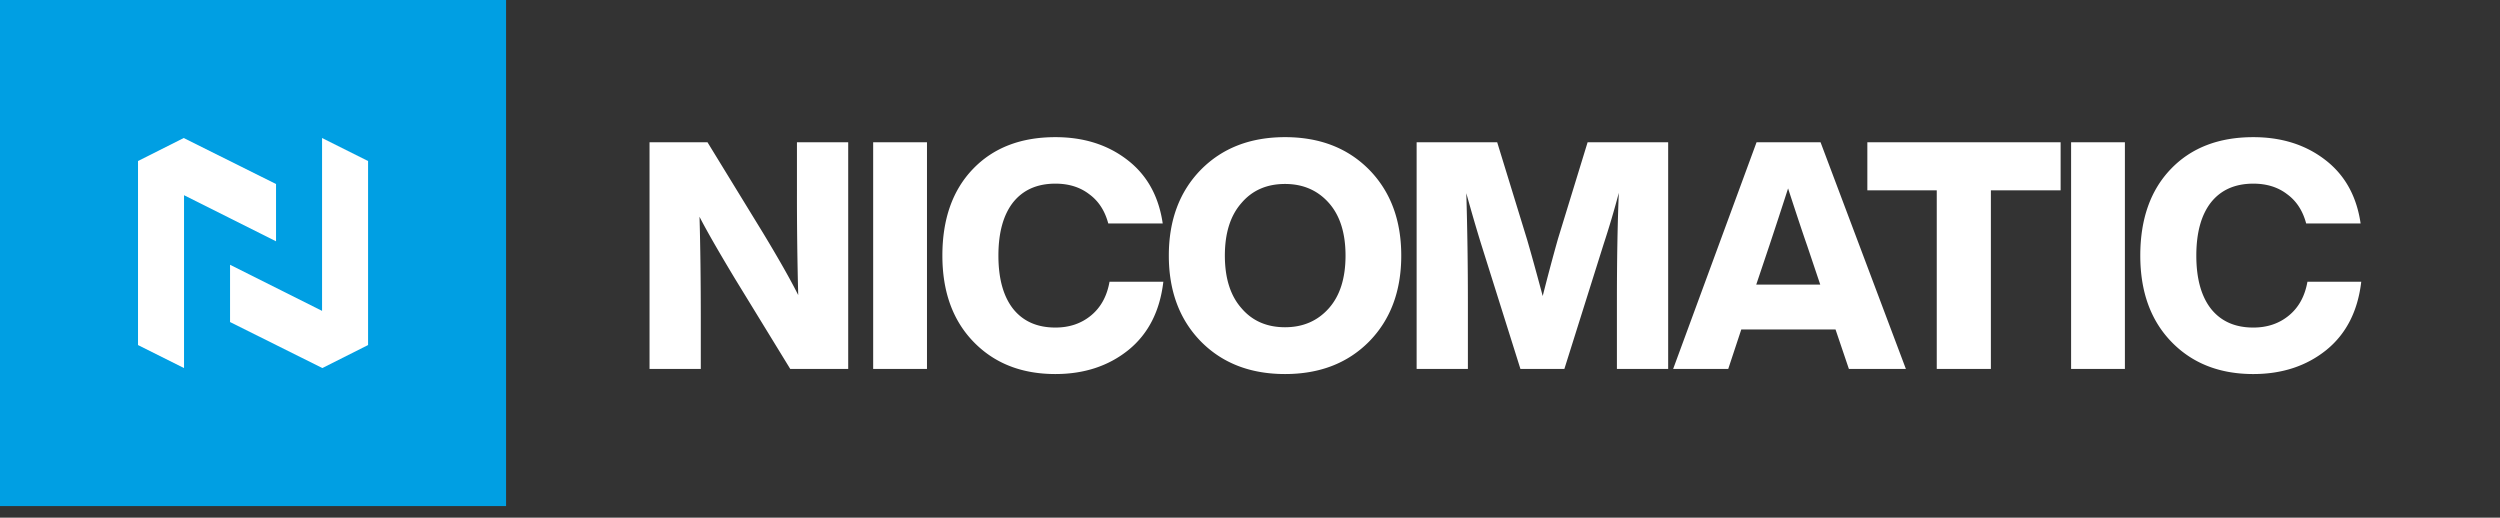
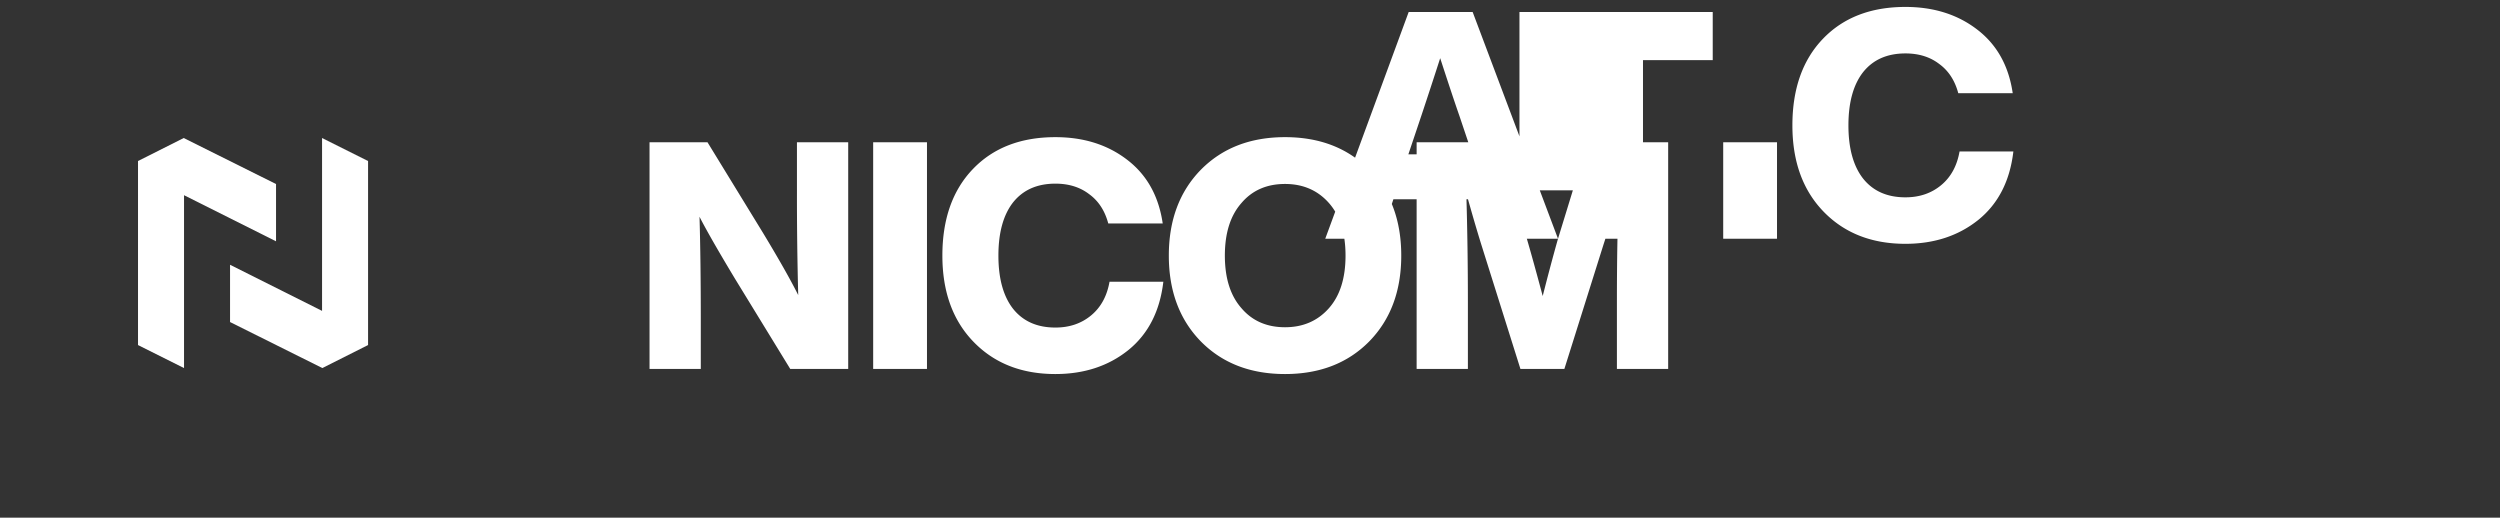
<svg xmlns="http://www.w3.org/2000/svg" width="198" height="41" fill="none">
  <rect width="100%" height="100%" fill="#333333" stroke="none" />
-   <path fill="#009FE3" d="M0 0h40.081v40.081H0z" />
  <path fill-rule="evenodd" clip-rule="evenodd" d="M21.862 14.575v4.536l-7.287-3.651v13.69l-3.644-1.822V12.753l3.62-1.822 7.311 3.644zM18.22 25.506V20.97l7.287 3.651v-13.69l3.644 1.822v14.575l-3.62 1.822-7.311-3.644z" fill="#fff" />
-   <path d="M63.118 15.024v-3.758h4.06v17.955h-4.59l-4.387-7.162c-1.345-2.236-2.278-3.866-2.8-4.892.068 2.303.102 5.069.102 8.296v3.758h-4.06V11.266h4.59l4.387 7.162c1.26 2.084 2.194 3.732 2.799 4.942a295.63 295.63 0 0 1-.1-8.346zm10.3 14.197h-4.263V11.266h4.262v17.955zm10.17.403c-2.673 0-4.833-.849-6.48-2.547-1.648-1.698-2.472-3.976-2.472-6.834 0-2.891.807-5.177 2.421-6.858 1.614-1.681 3.791-2.522 6.531-2.522 2.22 0 4.102.588 5.649 1.765 1.58 1.194 2.53 2.883 2.85 5.069h-4.313c-.269-1.009-.773-1.782-1.513-2.32-.723-.555-1.614-.832-2.673-.832-1.446 0-2.563.495-3.354 1.487-.773.992-1.16 2.396-1.16 4.212 0 1.815.387 3.219 1.16 4.21.79.993 1.908 1.488 3.354 1.488 1.11 0 2.051-.319 2.824-.958.774-.639 1.261-1.53 1.463-2.673h4.262c-.27 2.32-1.186 4.12-2.749 5.397-1.58 1.277-3.514 1.916-5.8 1.916zm24.844-2.572c-1.698 1.715-3.917 2.572-6.657 2.572s-4.96-.857-6.657-2.572c-1.698-1.732-2.547-4.001-2.547-6.808 0-2.808.849-5.077 2.547-6.809 1.698-1.715 3.916-2.572 6.657-2.572 2.74 0 4.959.857 6.657 2.572 1.698 1.732 2.547 4.001 2.547 6.809 0 2.807-.849 5.076-2.547 6.808zM98.32 24.404c.857 1.009 2.009 1.513 3.455 1.513 1.429 0 2.589-.504 3.48-1.513.874-.991 1.311-2.378 1.311-4.16s-.437-3.17-1.311-4.161c-.891-1.009-2.051-1.513-3.48-1.513-1.446 0-2.598.504-3.455 1.513-.874.992-1.311 2.379-1.311 4.16 0 1.783.437 3.17 1.311 4.161zm25.074-5.497 2.345-7.64h6.38V29.22h-4.06v-5.27c0-3.346.05-6.238.151-8.675A71.258 71.258 0 0 1 127 19.36l-3.102 9.86h-3.48l-3.102-9.86c-.37-1.194-.765-2.547-1.185-4.06.084 2.824.126 5.708.126 8.65v5.27h-4.06V11.266h6.38l2.371 7.717c.319 1.092.731 2.58 1.235 4.463.404-1.597.807-3.11 1.211-4.539zm27.553 10.314h-4.514l-1.059-3.127h-7.464l-1.034 3.127h-4.363l6.607-17.955h5.068l6.759 17.955zm-10.818-9.76-1.034 3.077h5.068l-1.034-3.076c-.319-.908-.823-2.421-1.513-4.54a511.717 511.717 0 0 1-1.487 4.54zm7.765-8.195h15.307v3.808h-5.523v14.147h-4.287V15.074h-5.497v-3.808zm20.398 17.955h-4.261V11.266h4.261v17.955zm10.171.403c-2.673 0-4.833-.849-6.481-2.547-1.647-1.698-2.471-3.976-2.471-6.834 0-2.891.807-5.177 2.421-6.858 1.614-1.681 3.791-2.522 6.531-2.522 2.219 0 4.102.588 5.649 1.765 1.58 1.194 2.53 2.883 2.849 5.069h-4.312c-.269-1.009-.773-1.782-1.513-2.32-.723-.555-1.614-.832-2.673-.832-1.446 0-2.564.495-3.354 1.487-.773.992-1.16 2.396-1.16 4.212 0 1.815.387 3.219 1.16 4.21.79.993 1.908 1.488 3.354 1.488 1.11 0 2.051-.319 2.824-.958.774-.639 1.261-1.53 1.463-2.673h4.262c-.269 2.32-1.186 4.12-2.749 5.397-1.58 1.277-3.514 1.916-5.8 1.916z" fill="#fff" />
+   <path d="M63.118 15.024v-3.758h4.06v17.955h-4.59l-4.387-7.162c-1.345-2.236-2.278-3.866-2.8-4.892.068 2.303.102 5.069.102 8.296v3.758h-4.06V11.266h4.59l4.387 7.162c1.26 2.084 2.194 3.732 2.799 4.942a295.63 295.63 0 0 1-.1-8.346zm10.3 14.197h-4.263V11.266h4.262v17.955zm10.17.403c-2.673 0-4.833-.849-6.48-2.547-1.648-1.698-2.472-3.976-2.472-6.834 0-2.891.807-5.177 2.421-6.858 1.614-1.681 3.791-2.522 6.531-2.522 2.22 0 4.102.588 5.649 1.765 1.58 1.194 2.53 2.883 2.85 5.069h-4.313c-.269-1.009-.773-1.782-1.513-2.32-.723-.555-1.614-.832-2.673-.832-1.446 0-2.563.495-3.354 1.487-.773.992-1.16 2.396-1.16 4.212 0 1.815.387 3.219 1.16 4.21.79.993 1.908 1.488 3.354 1.488 1.11 0 2.051-.319 2.824-.958.774-.639 1.261-1.53 1.463-2.673h4.262c-.27 2.32-1.186 4.12-2.749 5.397-1.58 1.277-3.514 1.916-5.8 1.916zm24.844-2.572c-1.698 1.715-3.917 2.572-6.657 2.572s-4.96-.857-6.657-2.572c-1.698-1.732-2.547-4.001-2.547-6.808 0-2.808.849-5.077 2.547-6.809 1.698-1.715 3.916-2.572 6.657-2.572 2.74 0 4.959.857 6.657 2.572 1.698 1.732 2.547 4.001 2.547 6.809 0 2.807-.849 5.076-2.547 6.808zM98.32 24.404c.857 1.009 2.009 1.513 3.455 1.513 1.429 0 2.589-.504 3.48-1.513.874-.991 1.311-2.378 1.311-4.16s-.437-3.17-1.311-4.161c-.891-1.009-2.051-1.513-3.48-1.513-1.446 0-2.598.504-3.455 1.513-.874.992-1.311 2.379-1.311 4.16 0 1.783.437 3.17 1.311 4.161zm25.074-5.497 2.345-7.64h6.38V29.22h-4.06v-5.27c0-3.346.05-6.238.151-8.675A71.258 71.258 0 0 1 127 19.36l-3.102 9.86h-3.48l-3.102-9.86c-.37-1.194-.765-2.547-1.185-4.06.084 2.824.126 5.708.126 8.65v5.27h-4.06V11.266h6.38l2.371 7.717c.319 1.092.731 2.58 1.235 4.463.404-1.597.807-3.11 1.211-4.539zh-4.514l-1.059-3.127h-7.464l-1.034 3.127h-4.363l6.607-17.955h5.068l6.759 17.955zm-10.818-9.76-1.034 3.077h5.068l-1.034-3.076c-.319-.908-.823-2.421-1.513-4.54a511.717 511.717 0 0 1-1.487 4.54zm7.765-8.195h15.307v3.808h-5.523v14.147h-4.287V15.074h-5.497v-3.808zm20.398 17.955h-4.261V11.266h4.261v17.955zm10.171.403c-2.673 0-4.833-.849-6.481-2.547-1.647-1.698-2.471-3.976-2.471-6.834 0-2.891.807-5.177 2.421-6.858 1.614-1.681 3.791-2.522 6.531-2.522 2.219 0 4.102.588 5.649 1.765 1.58 1.194 2.53 2.883 2.849 5.069h-4.312c-.269-1.009-.773-1.782-1.513-2.32-.723-.555-1.614-.832-2.673-.832-1.446 0-2.564.495-3.354 1.487-.773.992-1.16 2.396-1.16 4.212 0 1.815.387 3.219 1.16 4.21.79.993 1.908 1.488 3.354 1.488 1.11 0 2.051-.319 2.824-.958.774-.639 1.261-1.53 1.463-2.673h4.262c-.269 2.32-1.186 4.12-2.749 5.397-1.58 1.277-3.514 1.916-5.8 1.916z" fill="#fff" />
</svg>